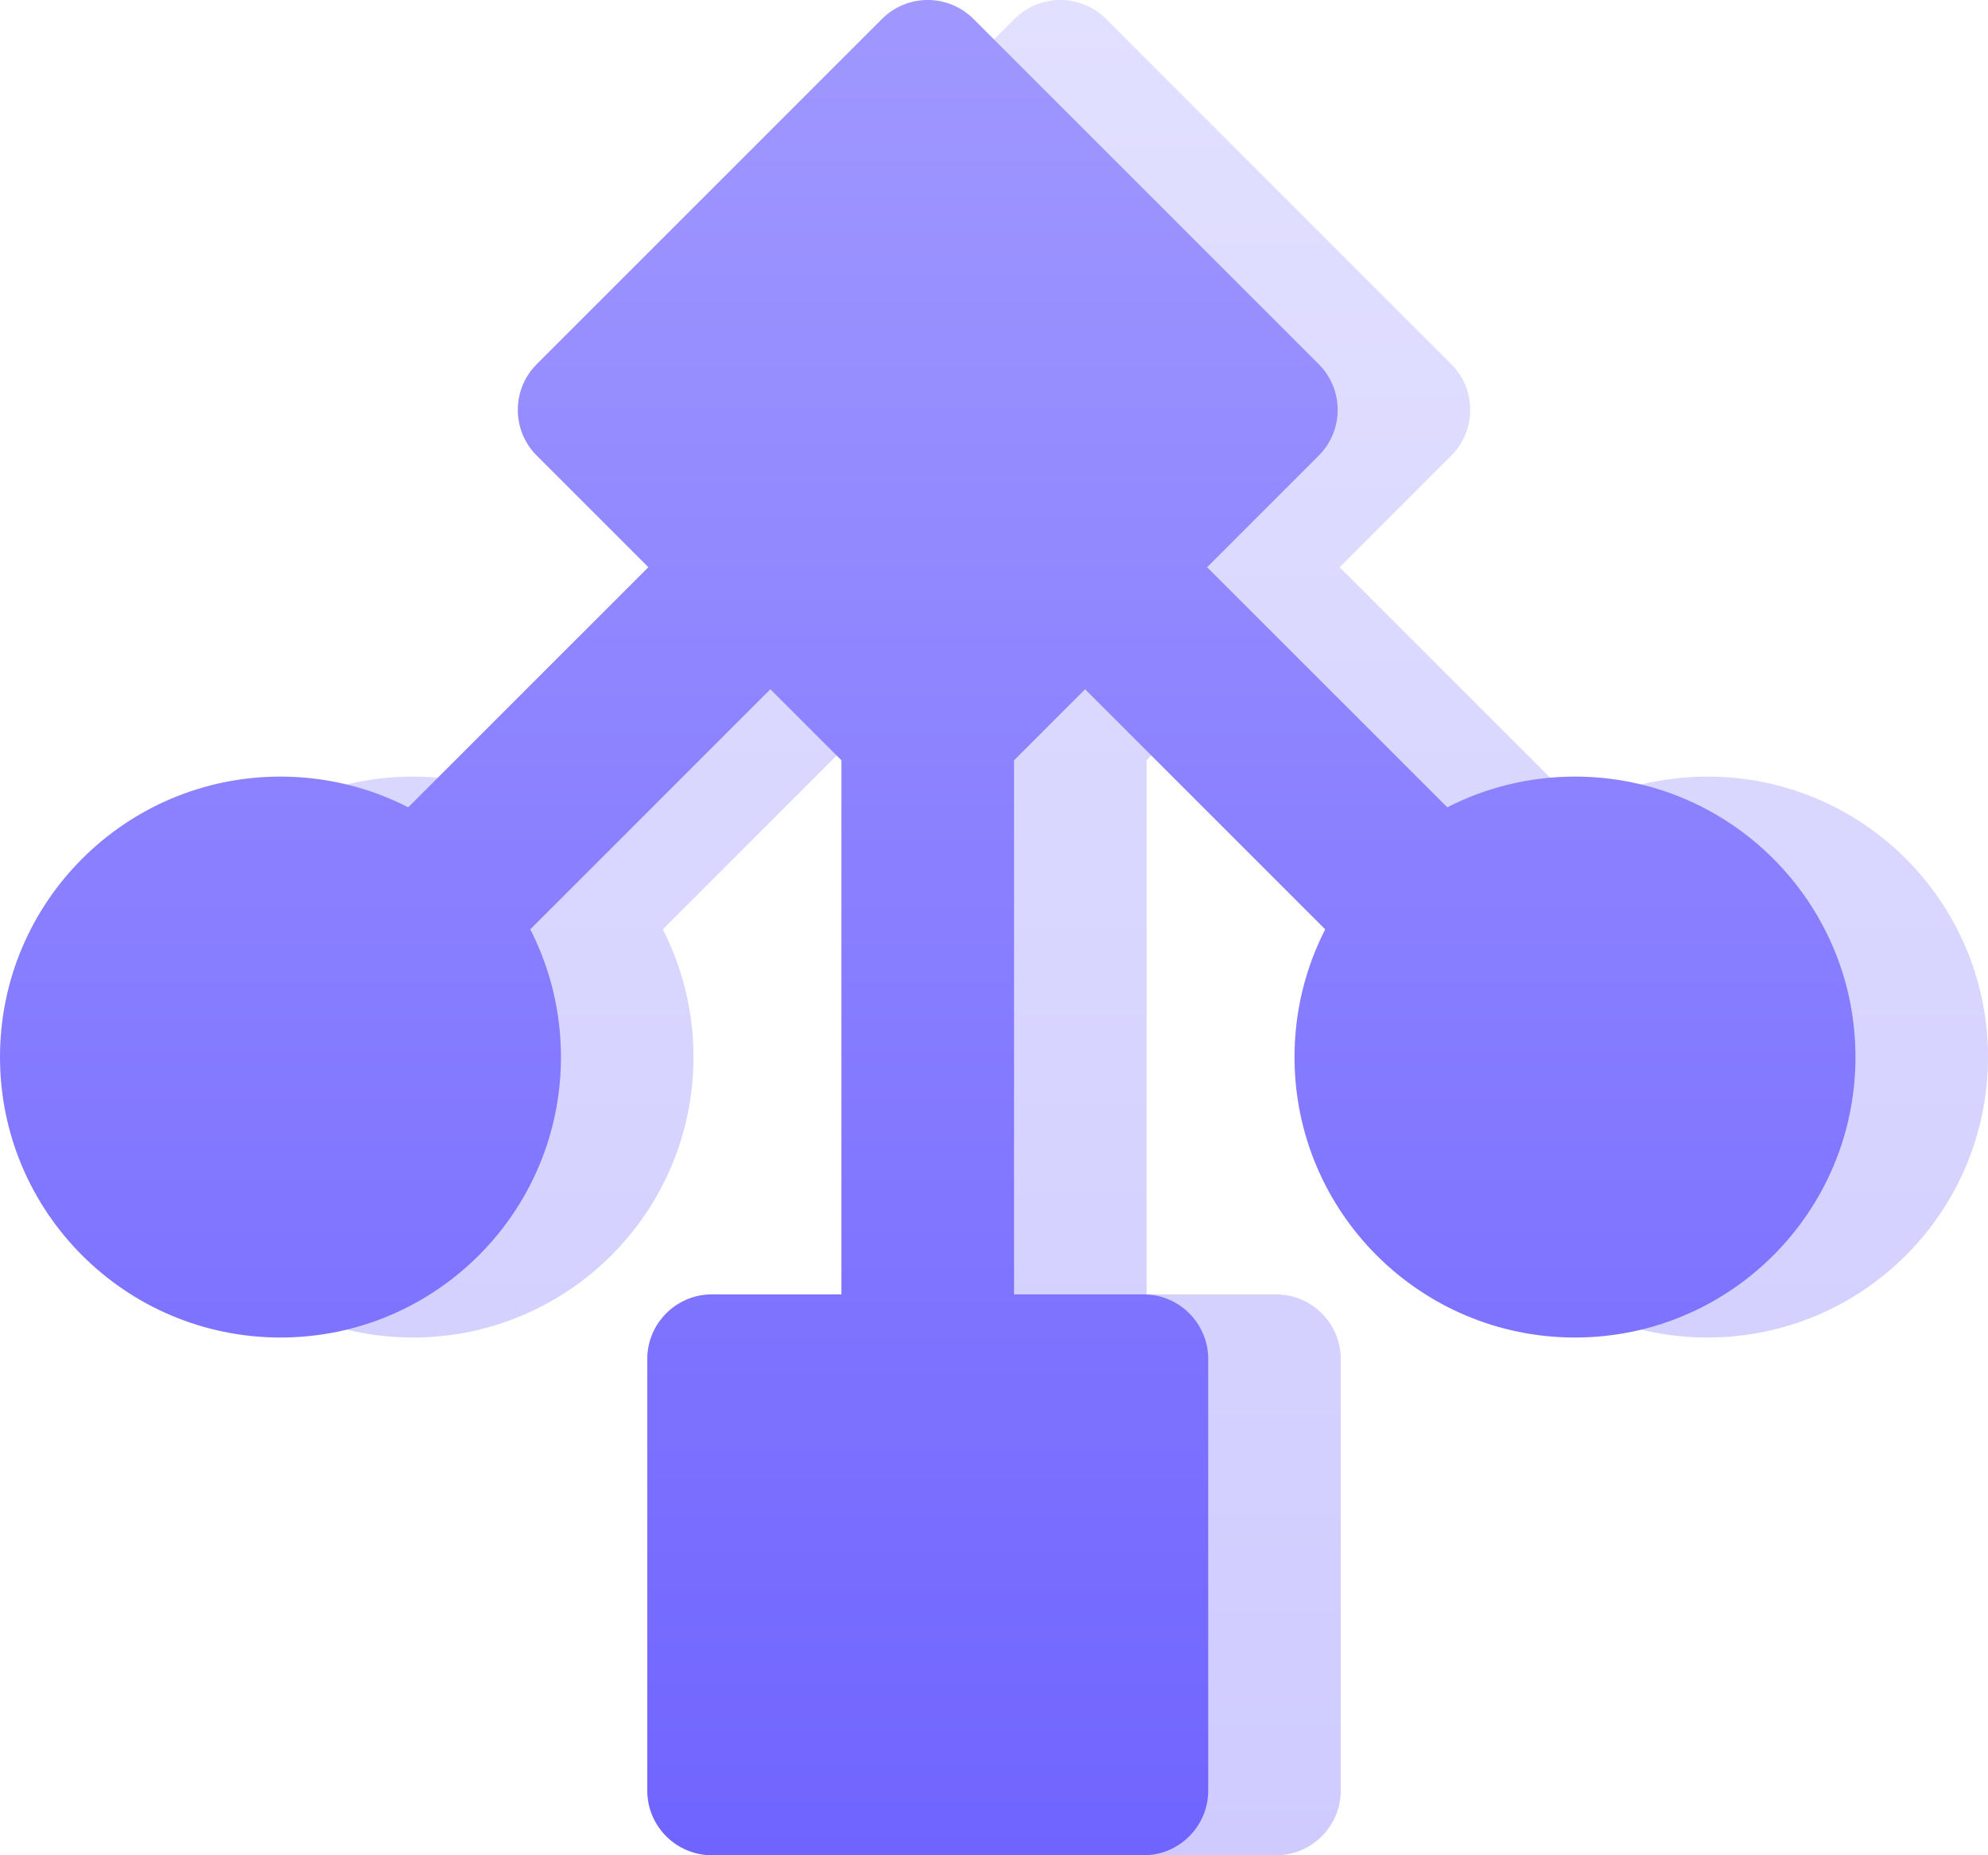
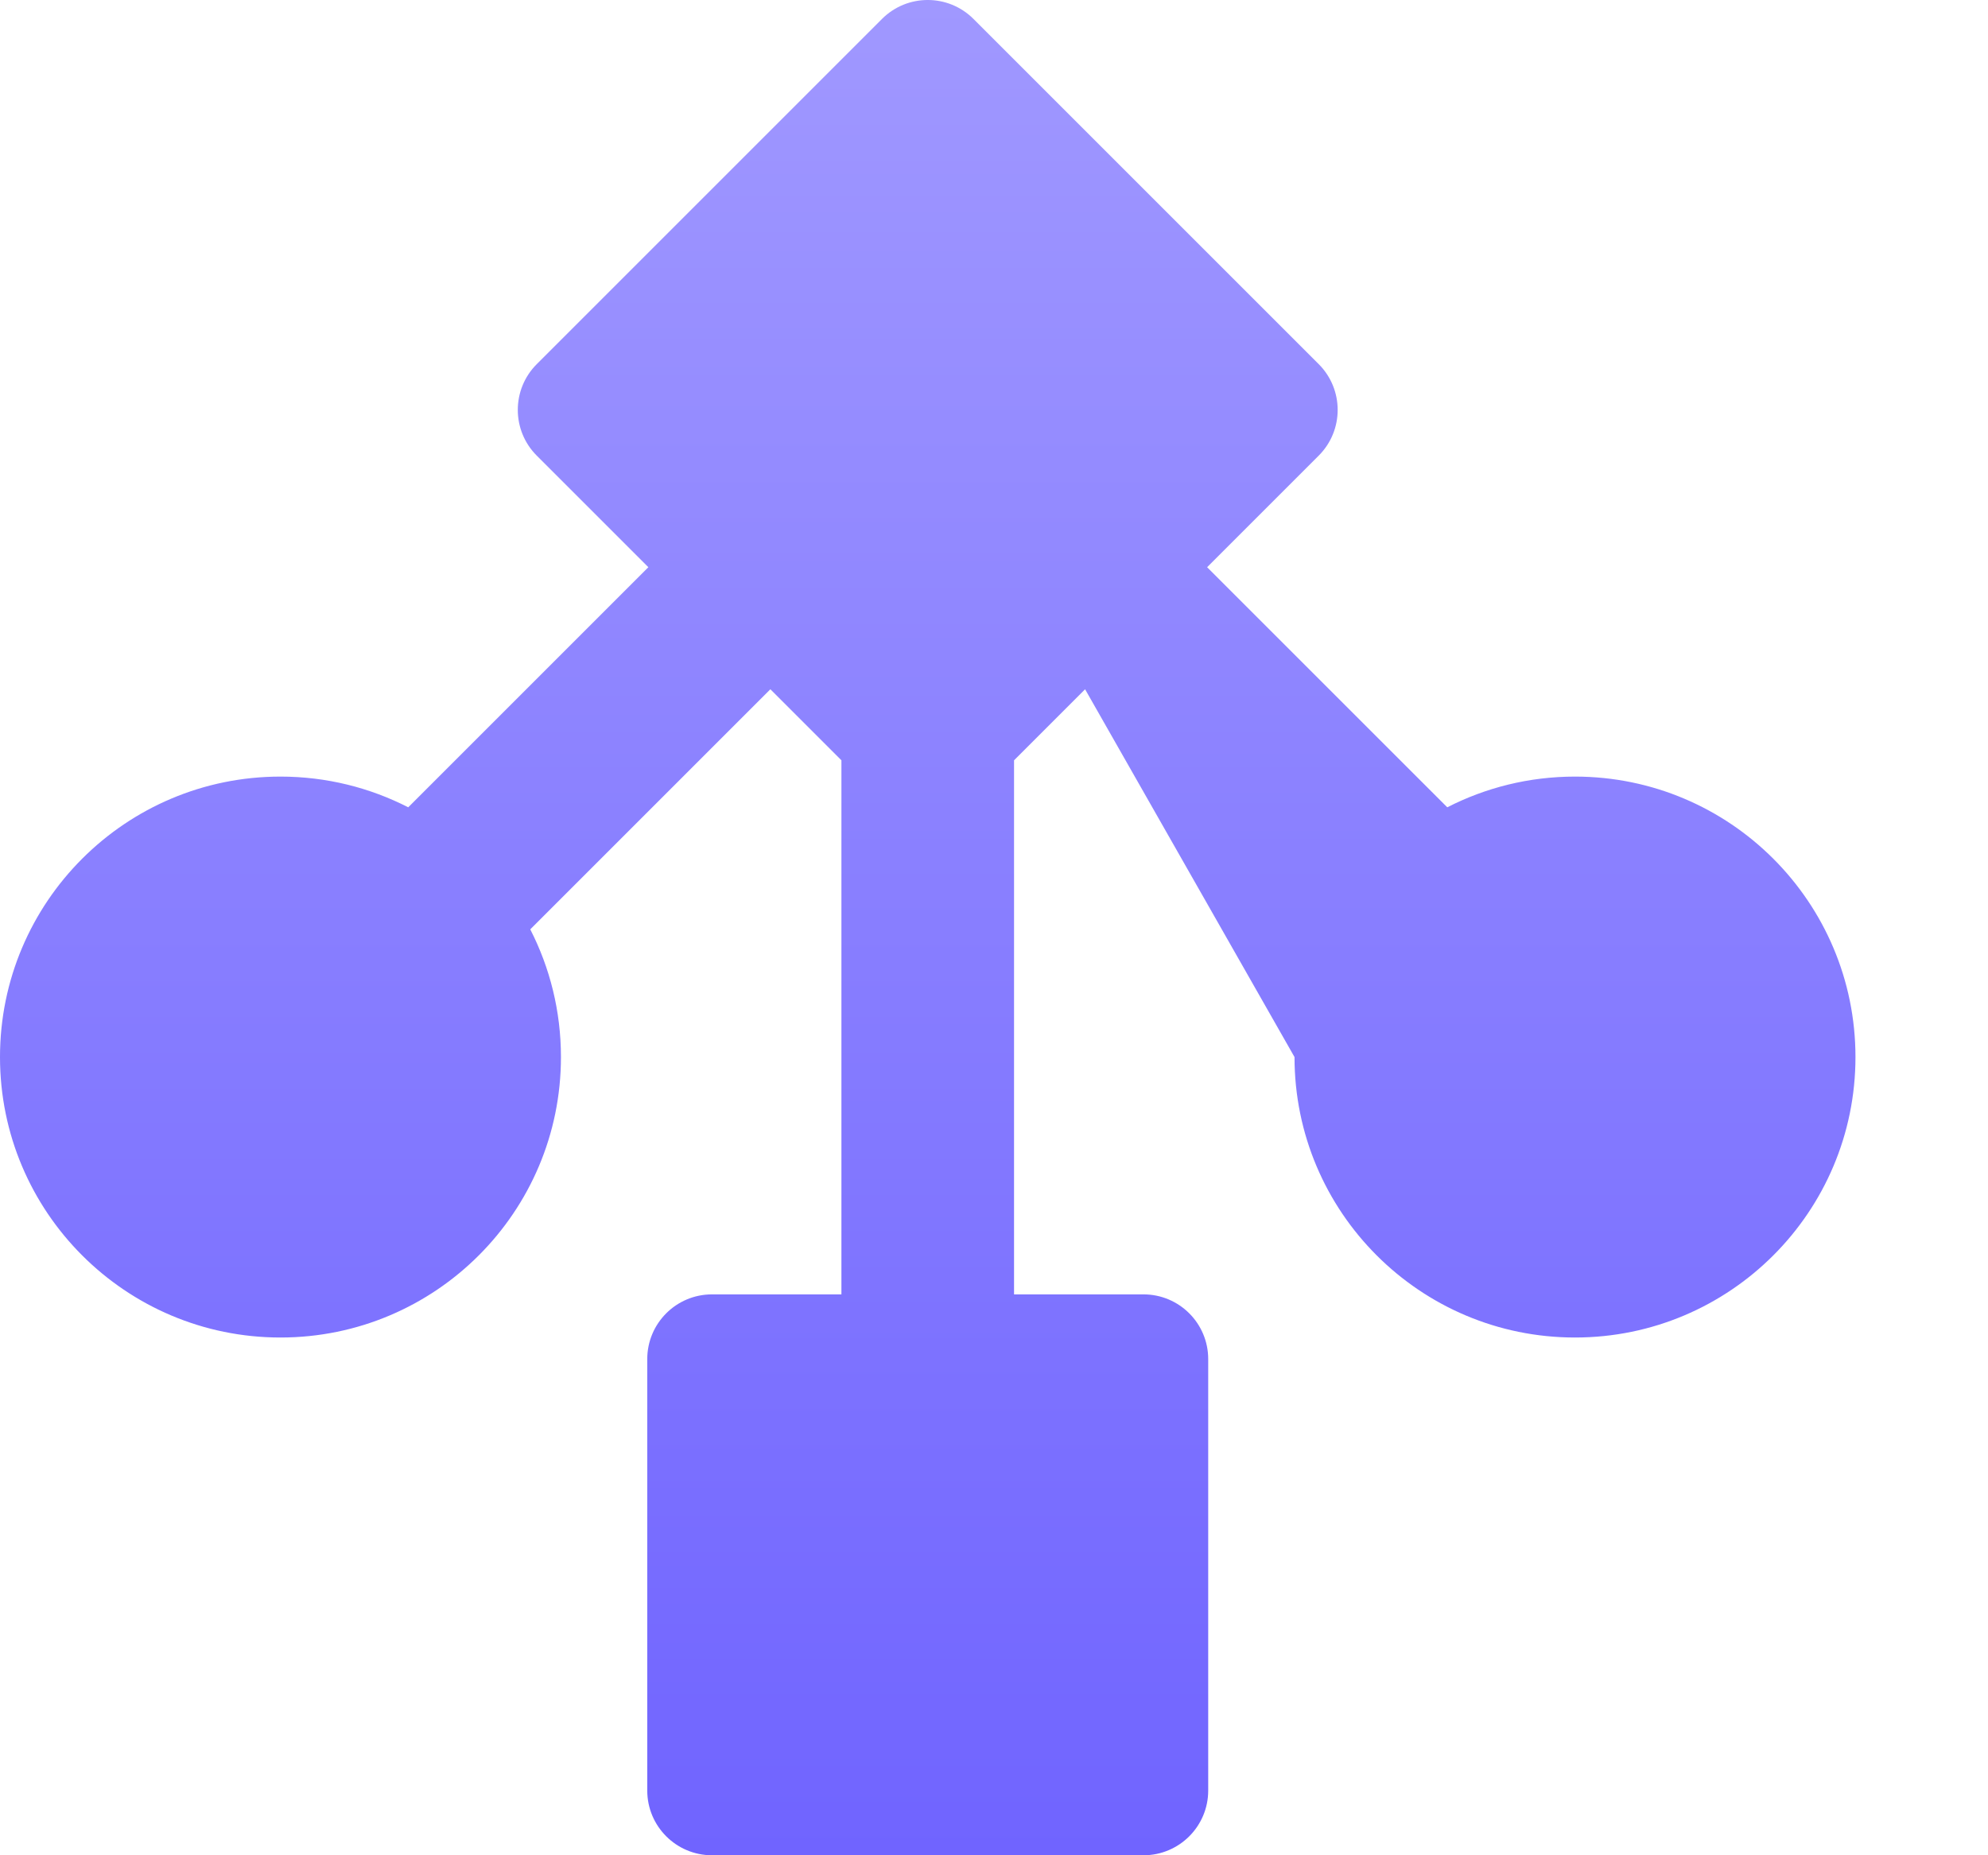
<svg xmlns="http://www.w3.org/2000/svg" width="60" height="56" viewBox="0 0 60 56" fill="none">
-   <path d="M30.619 0.572C31.382 -0.191 32.618 -0.191 33.381 0.572L43.8 10.991C44.563 11.754 44.563 12.991 43.8 13.753L40.432 17.121L47.68 24.368C48.836 23.776 50.146 23.441 51.535 23.441C56.21 23.441 60 27.231 60 31.907C60 36.582 56.21 40.372 51.535 40.372C46.86 40.372 43.07 36.582 43.07 31.907C43.07 30.518 43.404 29.208 43.996 28.052L36.749 20.805L34.605 22.949V39.07H38.512C39.59 39.07 40.465 39.944 40.465 41.023V54.047C40.465 55.125 39.59 56 38.512 56H25.488C24.41 56 23.535 55.125 23.535 54.047V41.023C23.535 39.944 24.41 39.07 25.488 39.07H29.395V22.949L27.251 20.805L20.004 28.052C20.596 29.208 20.93 30.518 20.93 31.907C20.93 36.582 17.14 40.372 12.465 40.372C7.79 40.372 4 36.582 4 31.907C4 27.231 7.79 23.441 12.465 23.441C13.854 23.441 15.164 23.776 16.321 24.368L23.568 17.121L20.2 13.753C19.437 12.991 19.437 11.754 20.2 10.991L30.619 0.572Z" fill="url(#paint0_linear_2177_92268)" />
-   <path d="M26.619 0.572C27.382 -0.191 28.618 -0.191 29.381 0.572L39.8 10.991C40.563 11.754 40.563 12.991 39.8 13.753L36.432 17.121L43.68 24.368C44.836 23.776 46.146 23.441 47.535 23.441C52.21 23.441 56 27.231 56 31.907C56 36.582 52.21 40.372 47.535 40.372C42.86 40.372 39.07 36.582 39.07 31.907C39.07 30.518 39.404 29.208 39.996 28.052L32.749 20.805L30.605 22.949V39.07H34.512C35.59 39.07 36.465 39.944 36.465 41.023V54.047C36.465 55.125 35.59 56 34.512 56H21.488C20.41 56 19.535 55.125 19.535 54.047V41.023C19.535 39.944 20.41 39.07 21.488 39.07H25.395V22.949L23.251 20.805L16.004 28.052C16.596 29.208 16.93 30.518 16.93 31.907C16.93 36.582 13.14 40.372 8.465 40.372C3.79 40.372 0 36.582 0 31.907C0 27.231 3.79 23.441 8.465 23.441C9.854 23.441 11.164 23.776 12.321 24.368L19.568 17.121L16.2 13.753C15.437 12.991 15.437 11.754 16.2 10.991L26.619 0.572Z" fill="url(#paint1_linear_2177_92268)" />
+   <path d="M26.619 0.572C27.382 -0.191 28.618 -0.191 29.381 0.572L39.8 10.991C40.563 11.754 40.563 12.991 39.8 13.753L36.432 17.121L43.68 24.368C44.836 23.776 46.146 23.441 47.535 23.441C52.21 23.441 56 27.231 56 31.907C56 36.582 52.21 40.372 47.535 40.372C42.86 40.372 39.07 36.582 39.07 31.907L32.749 20.805L30.605 22.949V39.07H34.512C35.59 39.07 36.465 39.944 36.465 41.023V54.047C36.465 55.125 35.59 56 34.512 56H21.488C20.41 56 19.535 55.125 19.535 54.047V41.023C19.535 39.944 20.41 39.07 21.488 39.07H25.395V22.949L23.251 20.805L16.004 28.052C16.596 29.208 16.93 30.518 16.93 31.907C16.93 36.582 13.14 40.372 8.465 40.372C3.79 40.372 0 36.582 0 31.907C0 27.231 3.79 23.441 8.465 23.441C9.854 23.441 11.164 23.776 12.321 24.368L19.568 17.121L16.2 13.753C15.437 12.991 15.437 11.754 16.2 10.991L26.619 0.572Z" fill="url(#paint1_linear_2177_92268)" />
  <defs>
    <linearGradient id="paint0_linear_2177_92268" x1="32" y1="0" x2="32" y2="56" gradientUnits="userSpaceOnUse">
      <stop stop-color="#E2E0FF" />
      <stop offset="1" stop-color="#CFCBFF" />
    </linearGradient>
    <linearGradient id="paint1_linear_2177_92268" x1="28" y1="0" x2="28" y2="56" gradientUnits="userSpaceOnUse">
      <stop stop-color="#A098FF" />
      <stop offset="1" stop-color="#7064FF" />
    </linearGradient>
  </defs>
</svg>